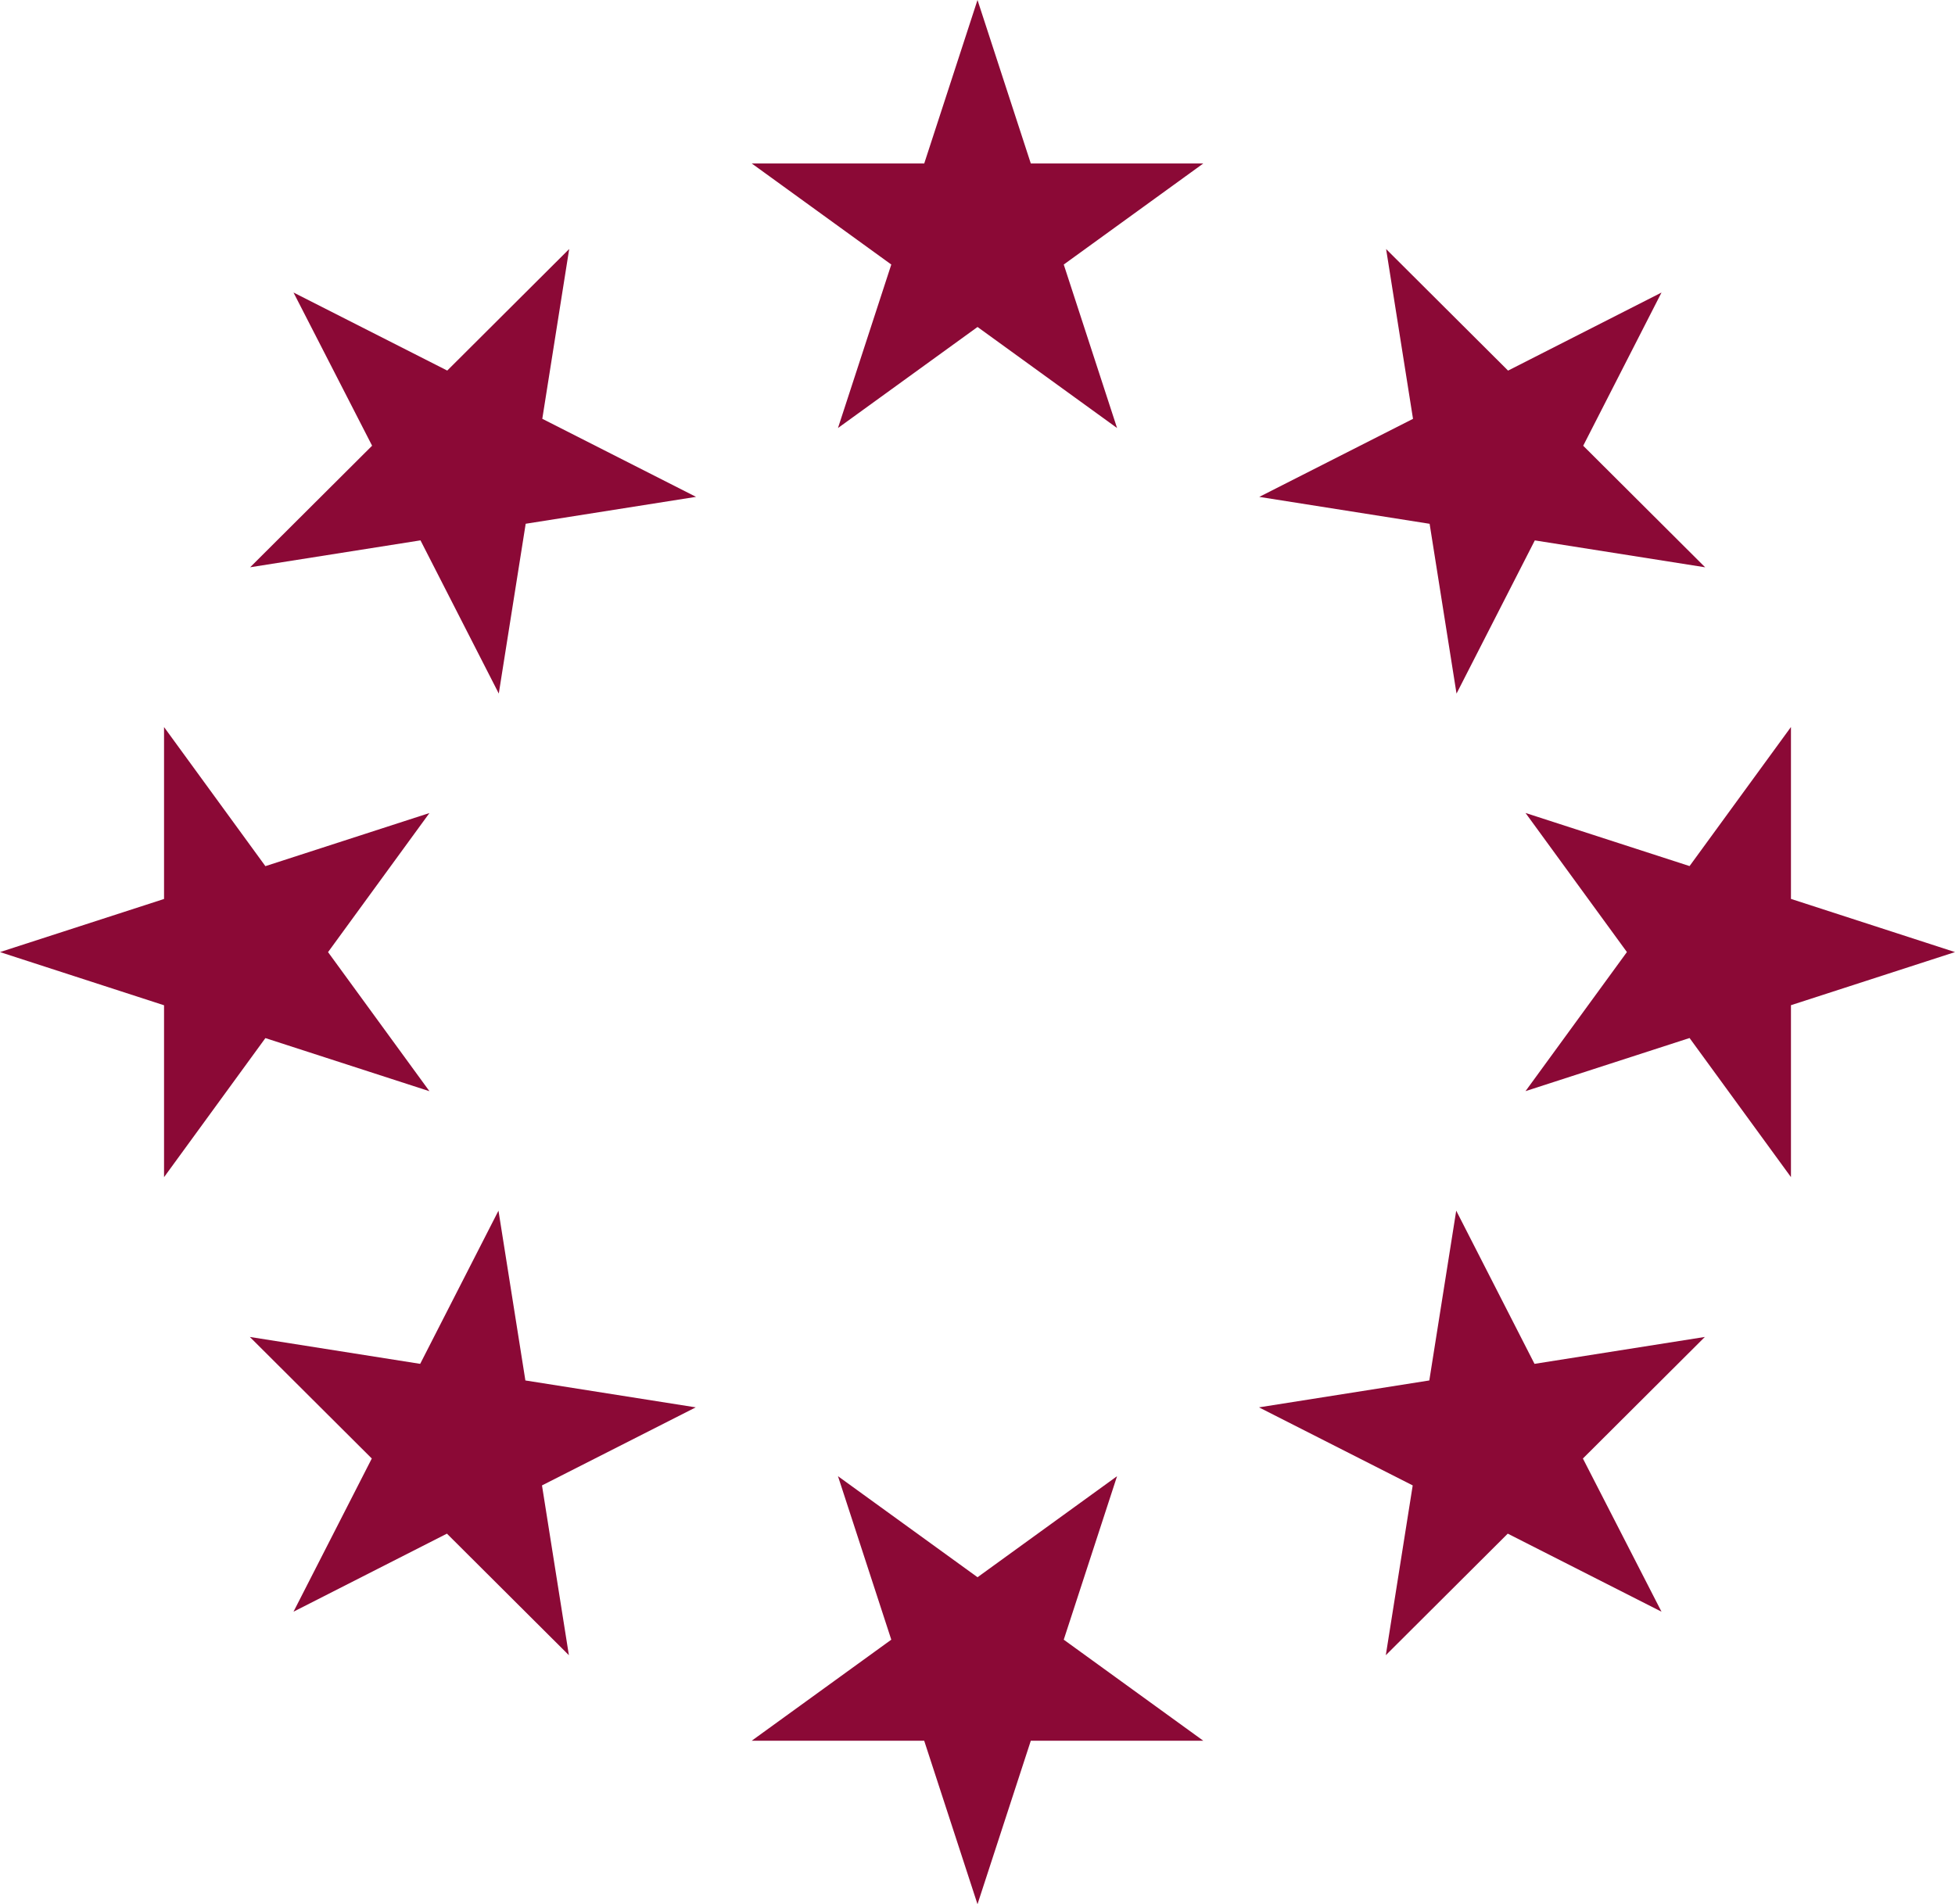
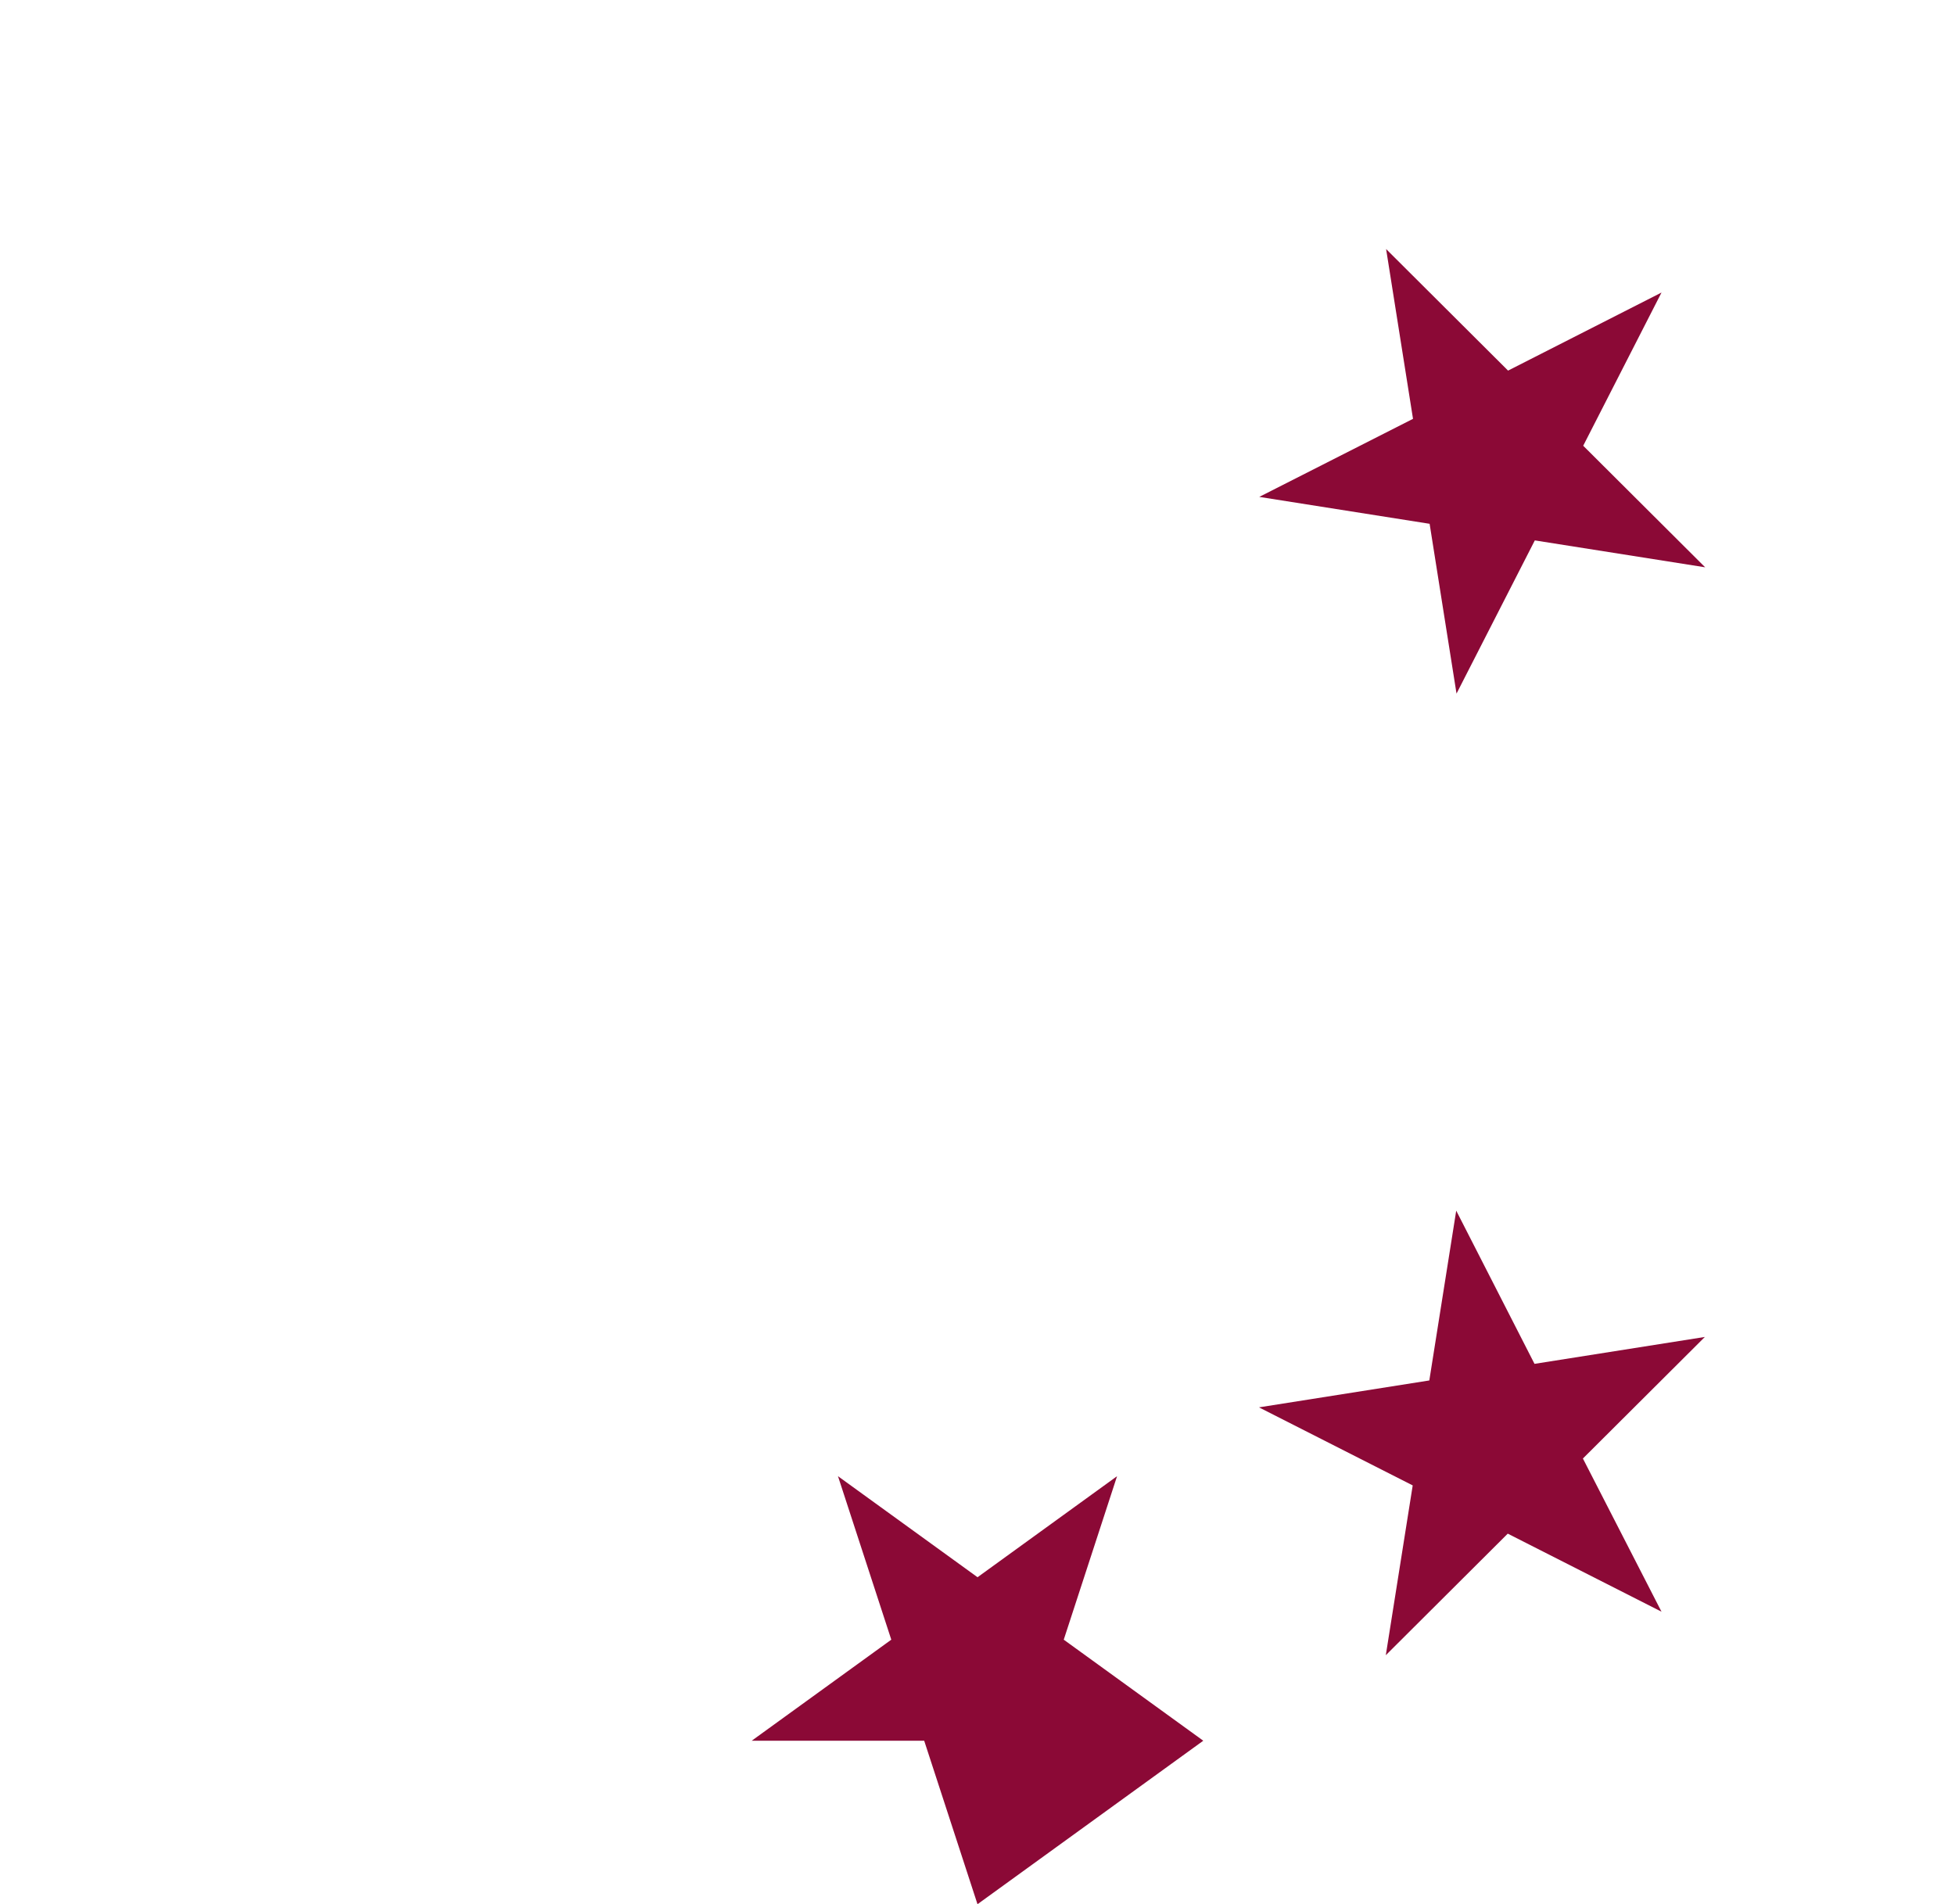
<svg xmlns="http://www.w3.org/2000/svg" id="european-union" width="50.864" height="49.547" viewBox="0 0 50.864 49.547">
  <g id="Groupe_49" data-name="Groupe 49">
-     <path id="Tracé_84" data-name="Tracé 84" d="M226.765,100.174l1.387,4.254h4.487l-3.63,2.629,1.387,4.254-3.63-2.629-3.631,2.629,1.387-4.254-3.63-2.629h4.487Z" transform="translate(-201.333 -100.174)" fill="#8b0936" />
-     <path id="Tracé_85" data-name="Tracé 85" d="M140.163,140.158l4,2.031,3.173-3.163-.7,4.418,4,2.031-4.432.7-.7,4.418-2.037-3.986-4.432.7,3.173-3.163Z" transform="translate(-132.527 -132.547)" fill="#8b0936" />
-     <path id="Tracé_86" data-name="Tracé 86" d="M100.175,226.745l4.268-1.382V220.89l2.637,3.619,4.268-1.382-2.638,3.619,2.638,3.619-4.268-1.382-2.637,3.619v-4.473Z" transform="translate(-100.175 -201.972)" fill="#8b0936" />
-     <path id="Tracé_87" data-name="Tracé 87" d="M140.163,314.054l2.037-3.986-3.173-3.163,4.432.7,2.037-3.986.7,4.418,4.432.7-4,2.031.7,4.418-3.173-3.163Z" transform="translate(-132.527 -272.118)" fill="#8b0936" />
-     <path id="Tracé_88" data-name="Tracé 88" d="M226.765,356.182l-1.387-4.254h-4.487l3.631-2.629-1.387-4.254,3.631,2.629,3.63-2.629-1.387,4.254,3.63,2.629h-4.487Z" transform="translate(-201.333 -306.635)" fill="#8b0936" />
+     <path id="Tracé_88" data-name="Tracé 88" d="M226.765,356.182l-1.387-4.254h-4.487l3.631-2.629-1.387-4.254,3.631,2.629,3.63-2.629-1.387,4.254,3.63,2.629Z" transform="translate(-201.333 -306.635)" fill="#8b0936" />
    <path id="Tracé_89" data-name="Tracé 89" d="M314.09,314.054l-4-2.031-3.173,3.163.7-4.418-4-2.031,4.432-.7.7-4.418,2.037,3.986,4.432-.7-3.173,3.163Z" transform="translate(-270.862 -272.118)" fill="#8b0936" />
-     <path id="Tracé_90" data-name="Tracé 90" d="M356.218,226.745l-4.268,1.382V232.6l-2.638-3.619-4.268,1.382,2.638-3.619-2.638-3.619,4.268,1.382,2.638-3.619v4.473Z" transform="translate(-305.354 -201.972)" fill="#8b0936" />
    <path id="Tracé_91" data-name="Tracé 91" d="M314.09,140.159l-2.037,3.986,3.173,3.163-4.432-.7-2.037,3.986-.7-4.418-4.432-.7,4-2.031-.7-4.418,3.173,3.163Z" transform="translate(-270.862 -132.547)" fill="#8b0936" />
  </g>
</svg>